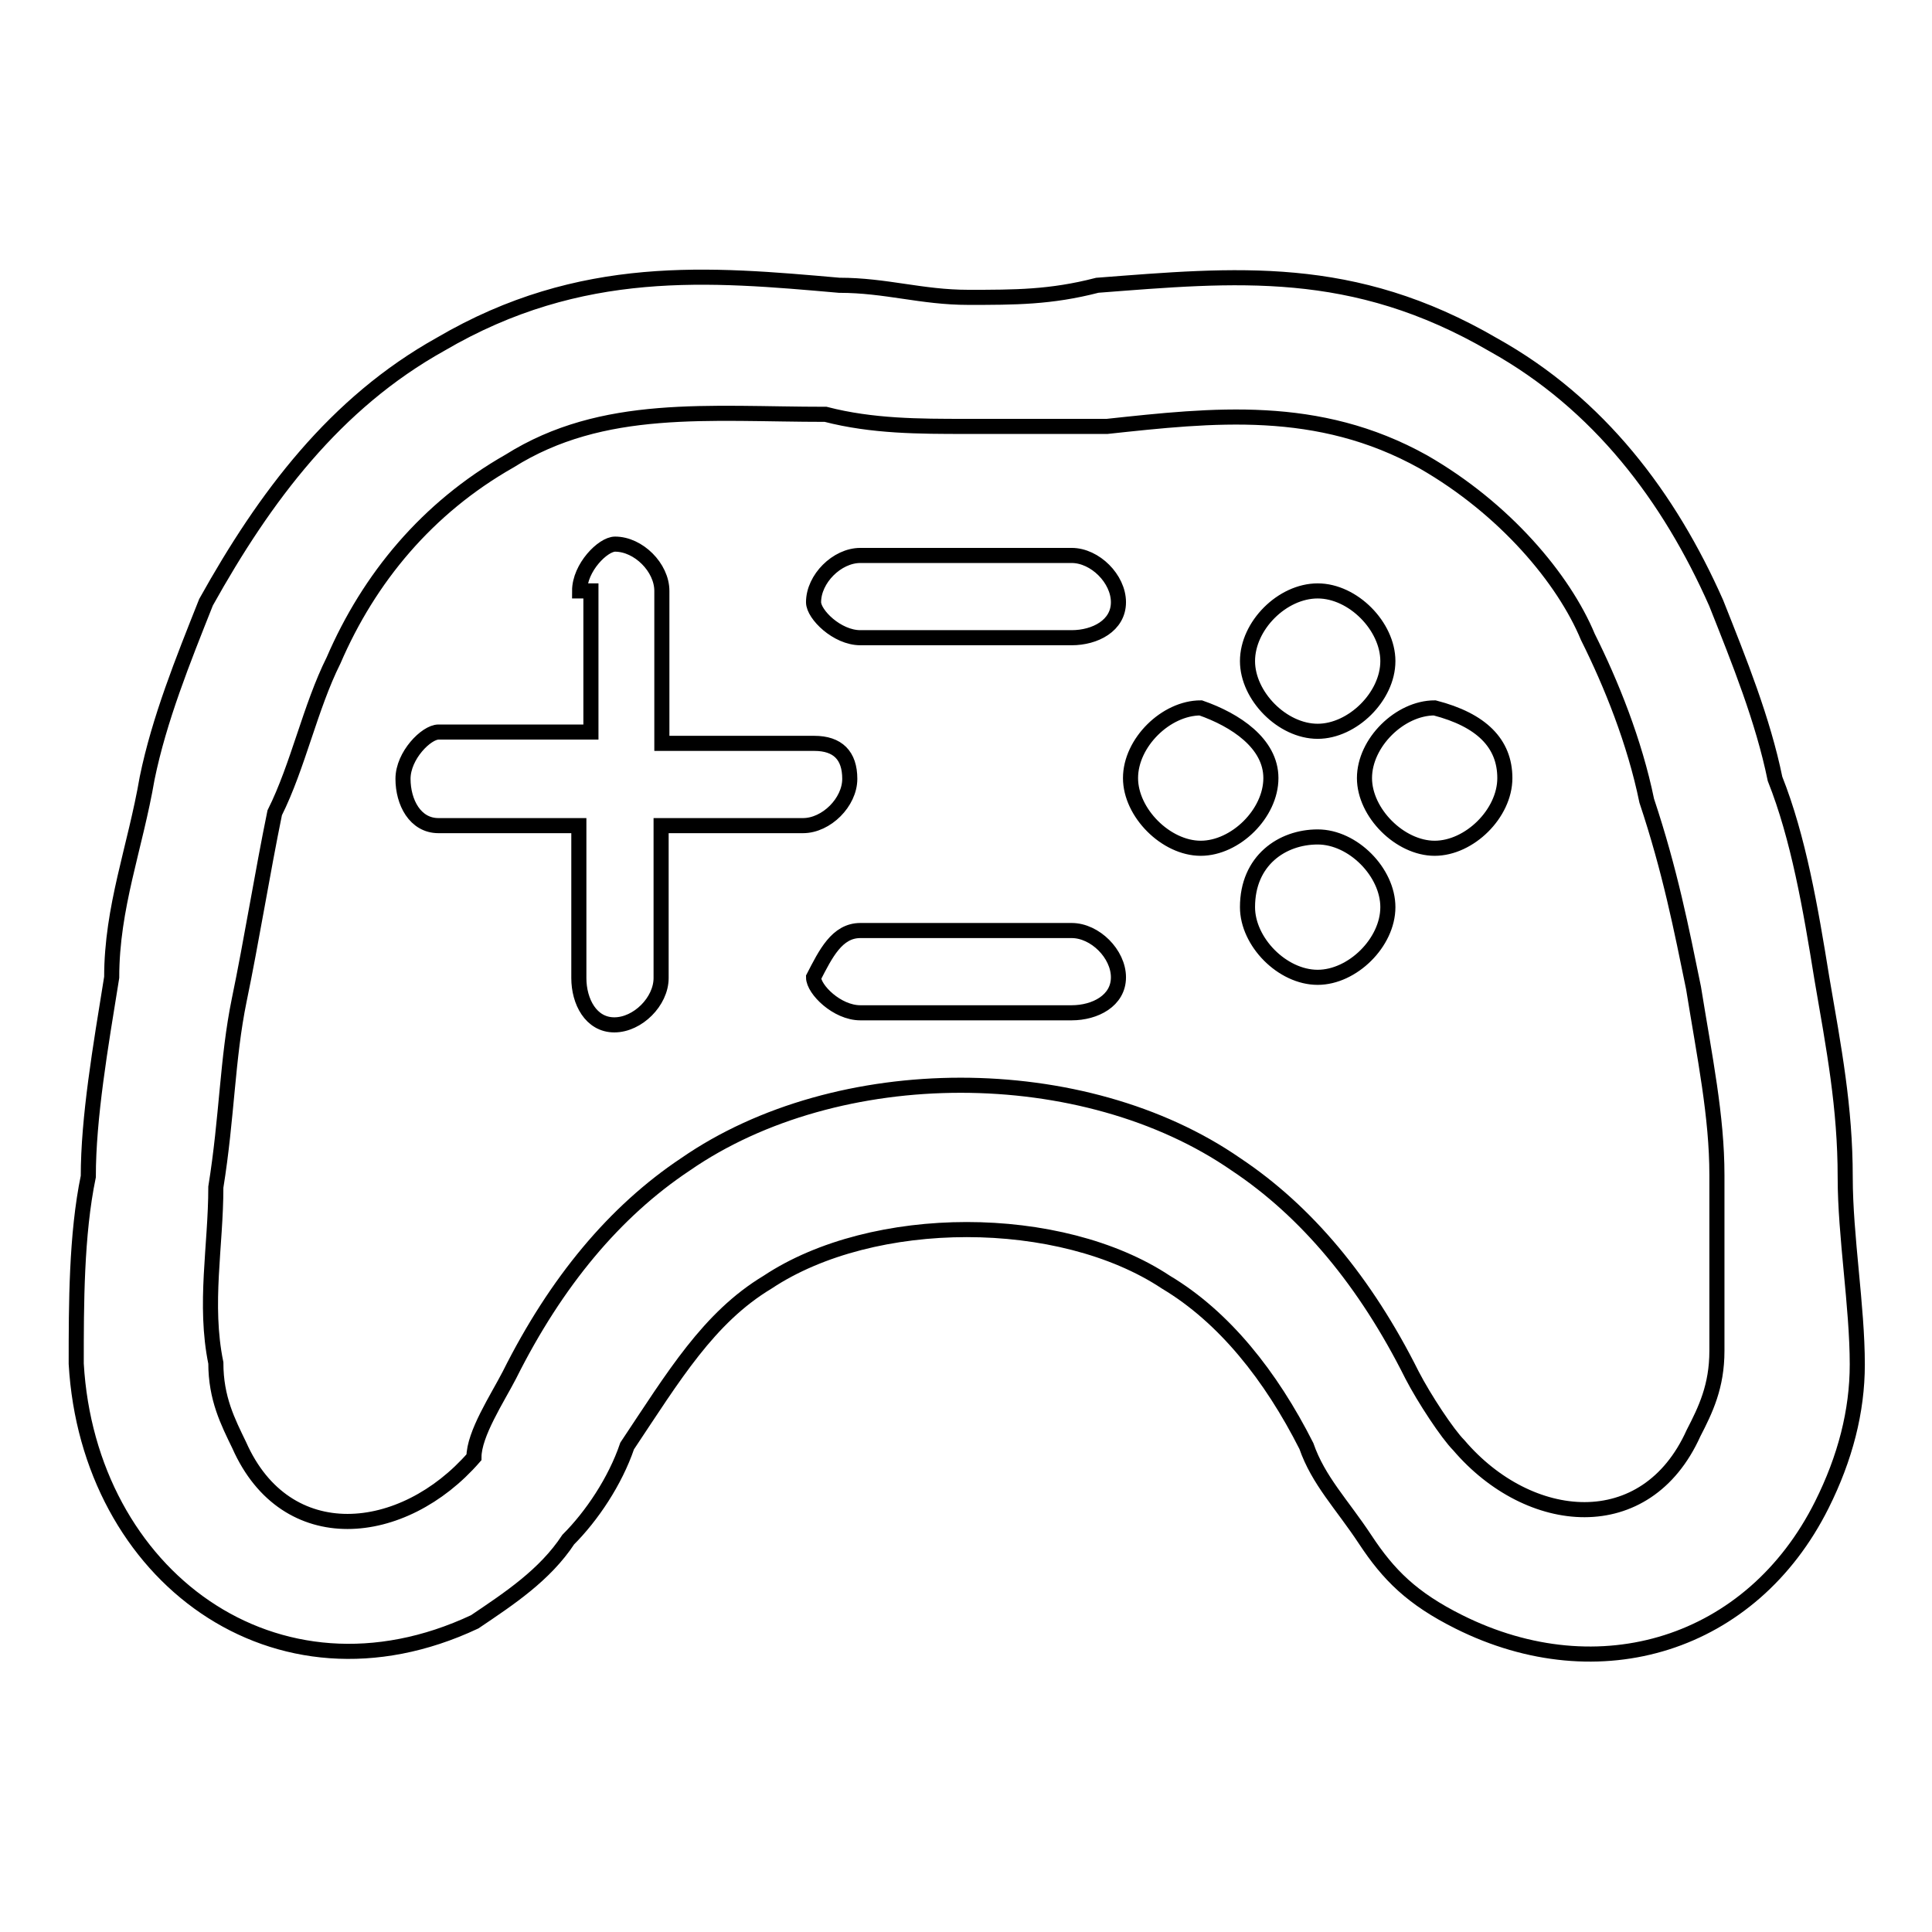
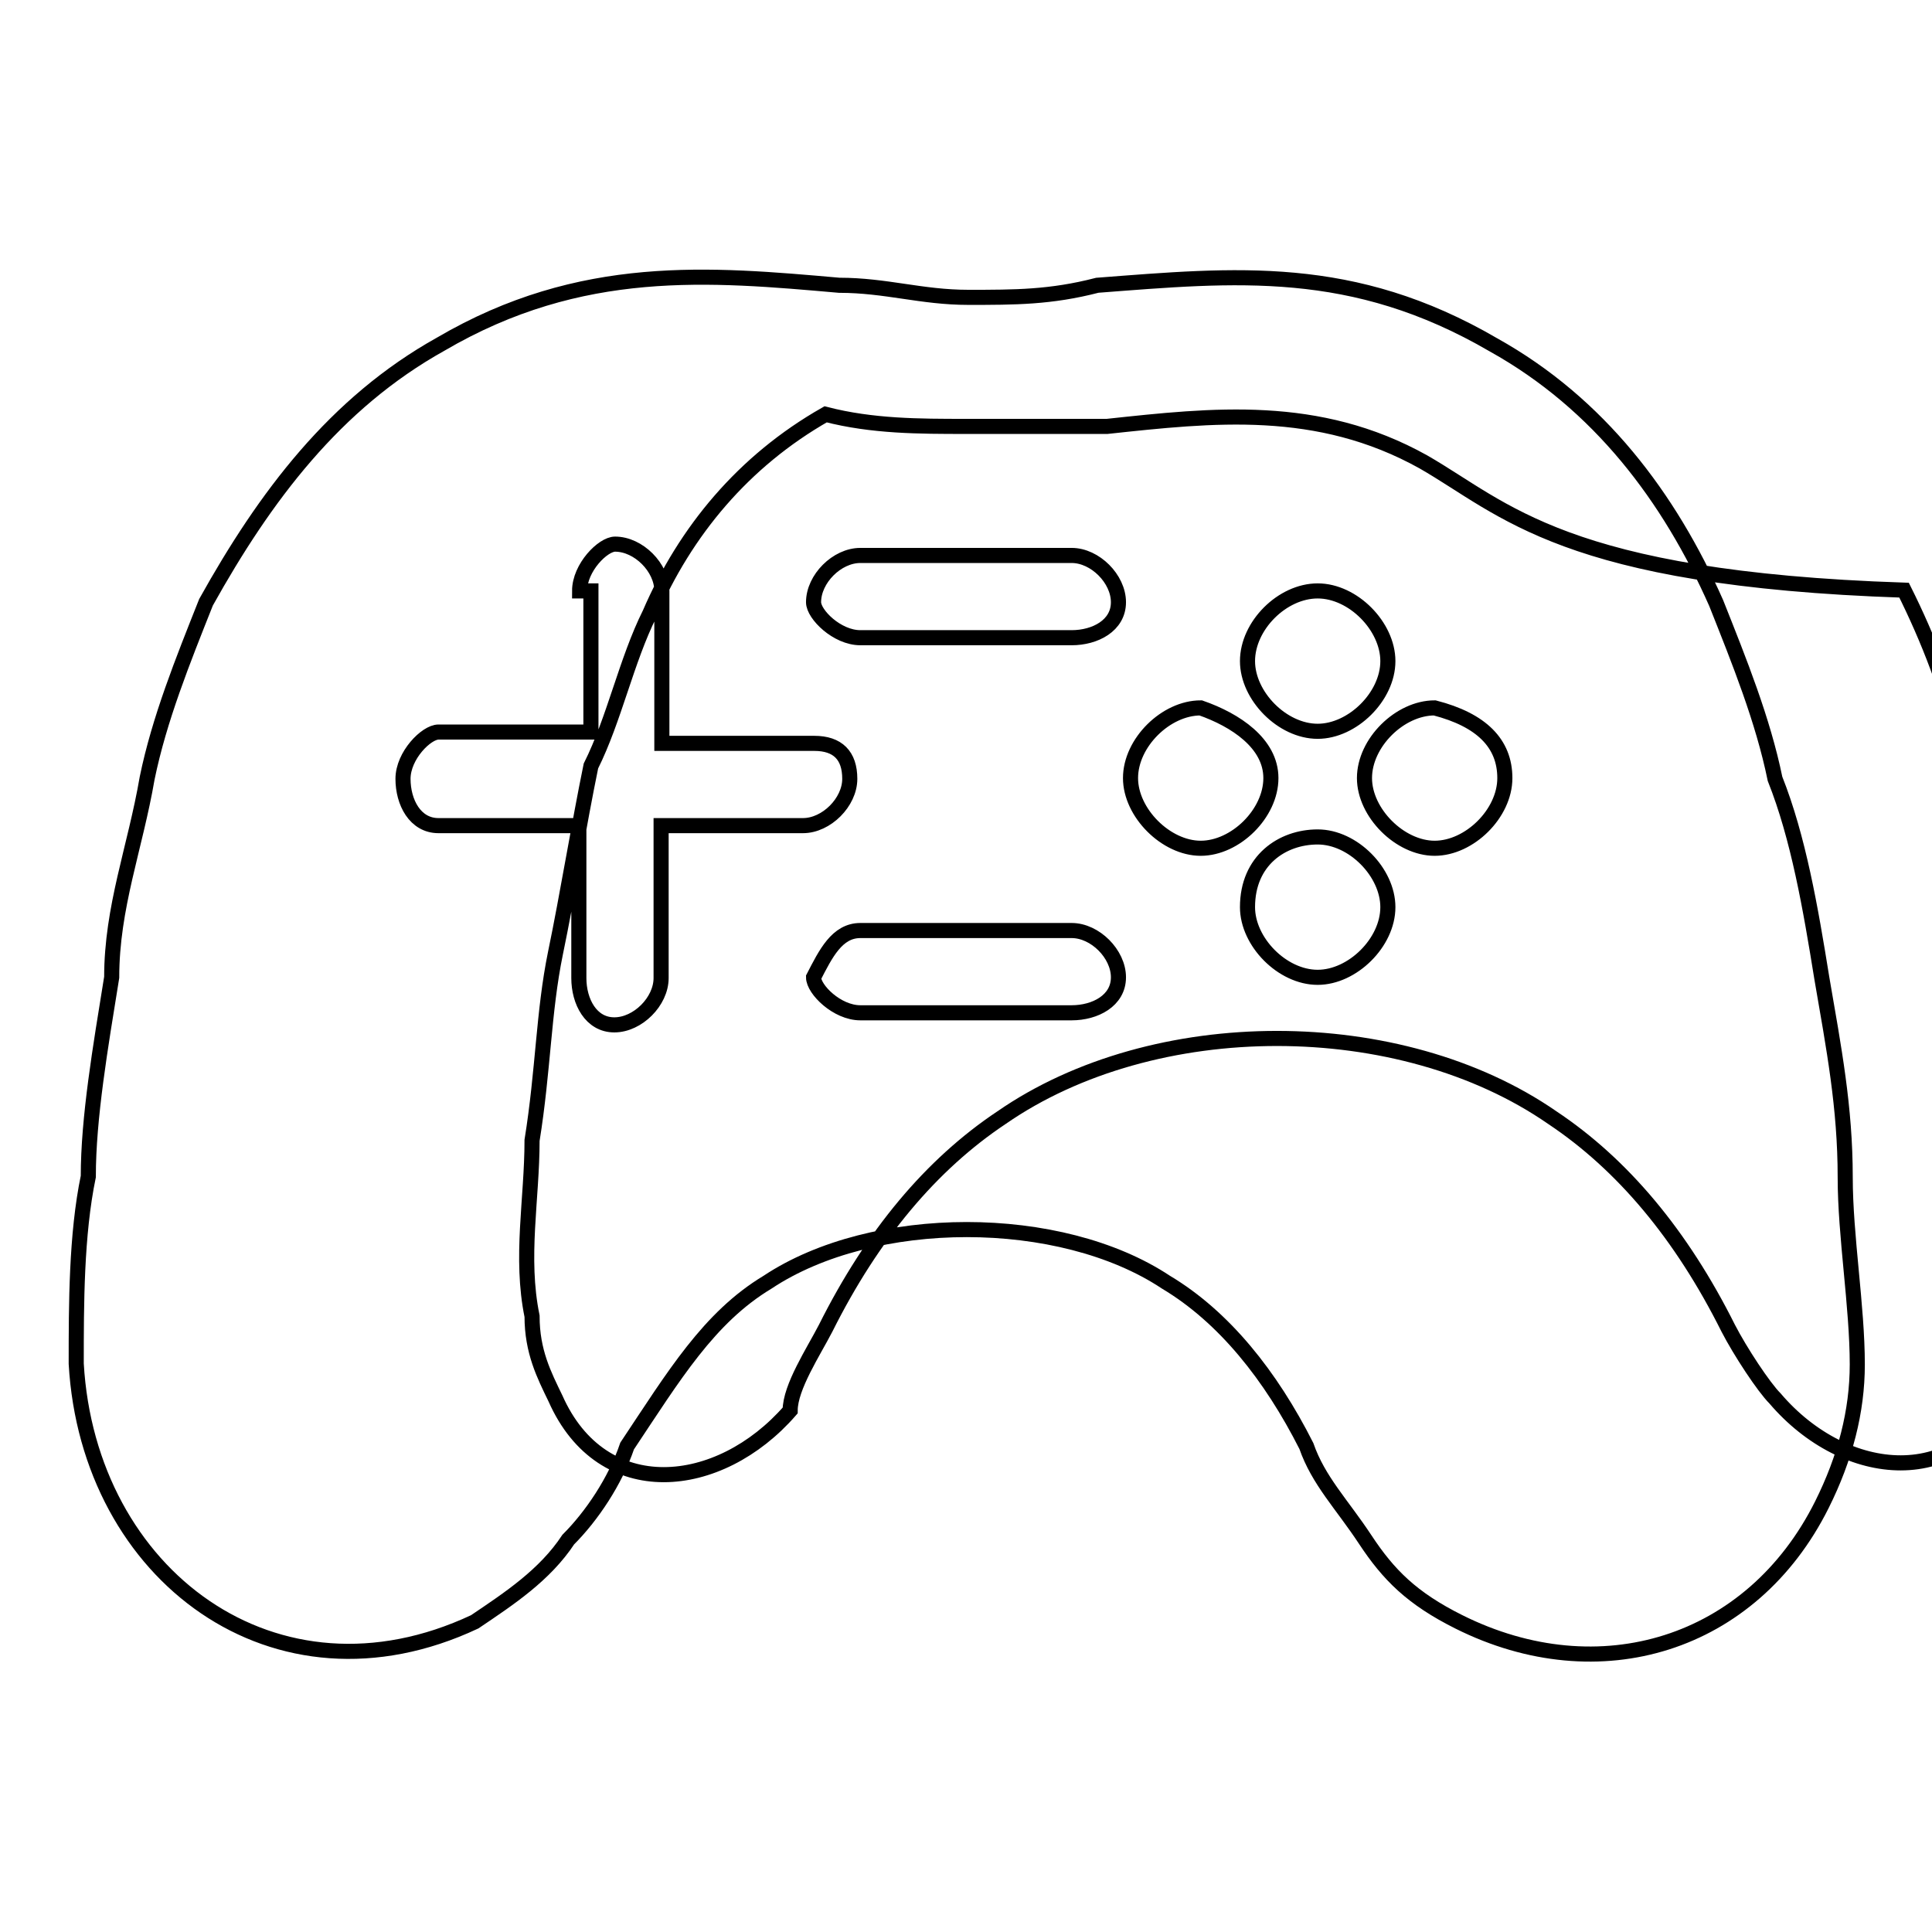
<svg xmlns="http://www.w3.org/2000/svg" version="1.1" x="0px" y="0px" viewBox="0 0 256 256" enable-background="new 0 0 256 256" xml:space="preserve">
  <g>
-     <path stroke-width="2" fill-opacity="0" stroke="#000000" d="M197.9,45.7c14,7.8,23.3,20.2,29.5,34.2c3.1,7.8,6.2,15.5,7.8,23.3c3.1,7.8,4.7,17.1,6.2,26.4 c1.6,9.3,3.1,17.1,3.1,26.4c0,7.8,1.6,17.1,1.6,24.8c0,6.2-1.6,12.4-4.7,18.6c-9.3,18.6-29.5,24.8-48.1,15.5 c-6.2-3.1-9.3-6.2-12.4-10.9c-3.1-4.7-6.2-7.8-7.8-12.4c-4.7-9.3-10.9-17.1-18.6-21.7c-14-9.3-38.8-9.3-52.8,0 c-7.8,4.7-12.4,12.4-18.6,21.7c-1.6,4.7-4.7,9.3-7.8,12.4c-3.1,4.7-7.8,7.8-12.4,10.9c-26.4,12.4-51.2-6.2-52.8-34.2 c0-7.8,0-17.1,1.6-24.8c0-7.8,1.6-17.1,3.1-26.4c0-9.3,3.1-17.1,4.7-26.4c1.6-7.8,4.7-15.5,7.8-23.3c7.8-14,17.1-26.4,31.1-34.2 c18.6-10.9,35.7-9.3,52.8-7.8c6.2,0,10.9,1.6,17.1,1.6c6.2,0,10.9,0,17.1-1.6C163.7,36.4,179.2,34.8,197.9,45.7L197.9,45.7z  M114,134.2c-3.1,0-6.2-3.1-6.2-4.7c1.6-3.1,3.1-6.2,6.2-6.2H142c3.1,0,6.2,3.1,6.2,6.2c0,3.1-3.1,4.7-6.2,4.7H114z M114,84.5 c-3.1,0-6.2-3.1-6.2-4.7c0-3.1,3.1-6.2,6.2-6.2H142c3.1,0,6.2,3.1,6.2,6.2c0,3.1-3.1,4.7-6.2,4.7H114z M76.8,78.3 c0-3.1,3.1-6.2,4.7-6.2c3.1,0,6.2,3.1,6.2,6.2v20.2h20.2c3.1,0,4.7,1.6,4.7,4.7c0,3.1-3.1,6.2-6.2,6.2H87.6v20.2 c0,3.1-3.1,6.2-6.2,6.2s-4.7-3.1-4.7-6.2v-20.2H58.1c-3.1,0-4.7-3.1-4.7-6.2c0-3.1,3.1-6.2,4.7-6.2h20.2V78.3H76.8z M174.6,78.3 c4.7,0,9.3,4.7,9.3,9.3c0,4.7-4.7,9.3-9.3,9.3c-4.7,0-9.3-4.7-9.3-9.3C165.3,82.9,169.9,78.3,174.6,78.3z M168.4,103.1 c0,4.7-4.7,9.3-9.3,9.3s-9.3-4.7-9.3-9.3c0-4.7,4.7-9.3,9.3-9.3C163.7,95.4,168.4,98.5,168.4,103.1z M174.6,110.9 c4.7,0,9.3,4.7,9.3,9.3c0,4.7-4.7,9.3-9.3,9.3c-4.7,0-9.3-4.7-9.3-9.3C165.3,114,169.9,110.9,174.6,110.9z M199.4,103.1 c0,4.7-4.7,9.3-9.3,9.3s-9.3-4.7-9.3-9.3c0-4.7,4.7-9.3,9.3-9.3C196.3,95.4,199.4,98.5,199.4,103.1z M188.6,61.2 c-14-7.8-27.9-6.2-41.9-4.7H128c-6.2,0-12.4,0-18.6-1.6c-15.5,0-29.5-1.6-41.9,6.2c-10.9,6.2-18.6,15.5-23.3,26.4 c-3.1,6.2-4.7,14-7.8,20.2c-1.6,7.8-3.1,17.1-4.7,24.8c-1.6,7.8-1.6,15.5-3.1,24.8c0,7.8-1.6,15.5,0,23.3c0,4.7,1.6,7.8,3.1,10.9 c6.2,14,21.7,12.4,31.1,1.6c0-3.1,3.1-7.8,4.7-10.9c6.2-12.4,14-21.7,23.3-27.9c20.2-14,52.8-14,73,0c9.3,6.2,17.1,15.5,23.3,27.9 c1.6,3.1,4.7,7.8,6.2,9.3c9.3,10.9,24.8,12.4,31.1-1.6c1.6-3.1,3.1-6.2,3.1-10.9v-23.3c0-7.8-1.6-15.5-3.1-24.8 c-1.6-7.8-3.1-15.5-6.2-24.8c-1.6-7.8-4.7-15.5-7.8-21.7C207.2,76.7,199.4,67.4,188.6,61.2L188.6,61.2z" />
+     <path stroke-width="2" fill-opacity="0" stroke="#000000" d="M197.9,45.7c14,7.8,23.3,20.2,29.5,34.2c3.1,7.8,6.2,15.5,7.8,23.3c3.1,7.8,4.7,17.1,6.2,26.4 c1.6,9.3,3.1,17.1,3.1,26.4c0,7.8,1.6,17.1,1.6,24.8c0,6.2-1.6,12.4-4.7,18.6c-9.3,18.6-29.5,24.8-48.1,15.5 c-6.2-3.1-9.3-6.2-12.4-10.9c-3.1-4.7-6.2-7.8-7.8-12.4c-4.7-9.3-10.9-17.1-18.6-21.7c-14-9.3-38.8-9.3-52.8,0 c-7.8,4.7-12.4,12.4-18.6,21.7c-1.6,4.7-4.7,9.3-7.8,12.4c-3.1,4.7-7.8,7.8-12.4,10.9c-26.4,12.4-51.2-6.2-52.8-34.2 c0-7.8,0-17.1,1.6-24.8c0-7.8,1.6-17.1,3.1-26.4c0-9.3,3.1-17.1,4.7-26.4c1.6-7.8,4.7-15.5,7.8-23.3c7.8-14,17.1-26.4,31.1-34.2 c18.6-10.9,35.7-9.3,52.8-7.8c6.2,0,10.9,1.6,17.1,1.6c6.2,0,10.9,0,17.1-1.6C163.7,36.4,179.2,34.8,197.9,45.7L197.9,45.7z  M114,134.2c-3.1,0-6.2-3.1-6.2-4.7c1.6-3.1,3.1-6.2,6.2-6.2H142c3.1,0,6.2,3.1,6.2,6.2c0,3.1-3.1,4.7-6.2,4.7H114z M114,84.5 c-3.1,0-6.2-3.1-6.2-4.7c0-3.1,3.1-6.2,6.2-6.2H142c3.1,0,6.2,3.1,6.2,6.2c0,3.1-3.1,4.7-6.2,4.7H114z M76.8,78.3 c0-3.1,3.1-6.2,4.7-6.2c3.1,0,6.2,3.1,6.2,6.2v20.2h20.2c3.1,0,4.7,1.6,4.7,4.7c0,3.1-3.1,6.2-6.2,6.2H87.6v20.2 c0,3.1-3.1,6.2-6.2,6.2s-4.7-3.1-4.7-6.2v-20.2H58.1c-3.1,0-4.7-3.1-4.7-6.2c0-3.1,3.1-6.2,4.7-6.2h20.2V78.3H76.8z M174.6,78.3 c4.7,0,9.3,4.7,9.3,9.3c0,4.7-4.7,9.3-9.3,9.3c-4.7,0-9.3-4.7-9.3-9.3C165.3,82.9,169.9,78.3,174.6,78.3z M168.4,103.1 c0,4.7-4.7,9.3-9.3,9.3s-9.3-4.7-9.3-9.3c0-4.7,4.7-9.3,9.3-9.3C163.7,95.4,168.4,98.5,168.4,103.1z M174.6,110.9 c4.7,0,9.3,4.7,9.3,9.3c0,4.7-4.7,9.3-9.3,9.3c-4.7,0-9.3-4.7-9.3-9.3C165.3,114,169.9,110.9,174.6,110.9z M199.4,103.1 c0,4.7-4.7,9.3-9.3,9.3s-9.3-4.7-9.3-9.3c0-4.7,4.7-9.3,9.3-9.3C196.3,95.4,199.4,98.5,199.4,103.1z M188.6,61.2 c-14-7.8-27.9-6.2-41.9-4.7H128c-6.2,0-12.4,0-18.6-1.6c-10.9,6.2-18.6,15.5-23.3,26.4 c-3.1,6.2-4.7,14-7.8,20.2c-1.6,7.8-3.1,17.1-4.7,24.8c-1.6,7.8-1.6,15.5-3.1,24.8c0,7.8-1.6,15.5,0,23.3c0,4.7,1.6,7.8,3.1,10.9 c6.2,14,21.7,12.4,31.1,1.6c0-3.1,3.1-7.8,4.7-10.9c6.2-12.4,14-21.7,23.3-27.9c20.2-14,52.8-14,73,0c9.3,6.2,17.1,15.5,23.3,27.9 c1.6,3.1,4.7,7.8,6.2,9.3c9.3,10.9,24.8,12.4,31.1-1.6c1.6-3.1,3.1-6.2,3.1-10.9v-23.3c0-7.8-1.6-15.5-3.1-24.8 c-1.6-7.8-3.1-15.5-6.2-24.8c-1.6-7.8-4.7-15.5-7.8-21.7C207.2,76.7,199.4,67.4,188.6,61.2L188.6,61.2z" />
  </g>
</svg>